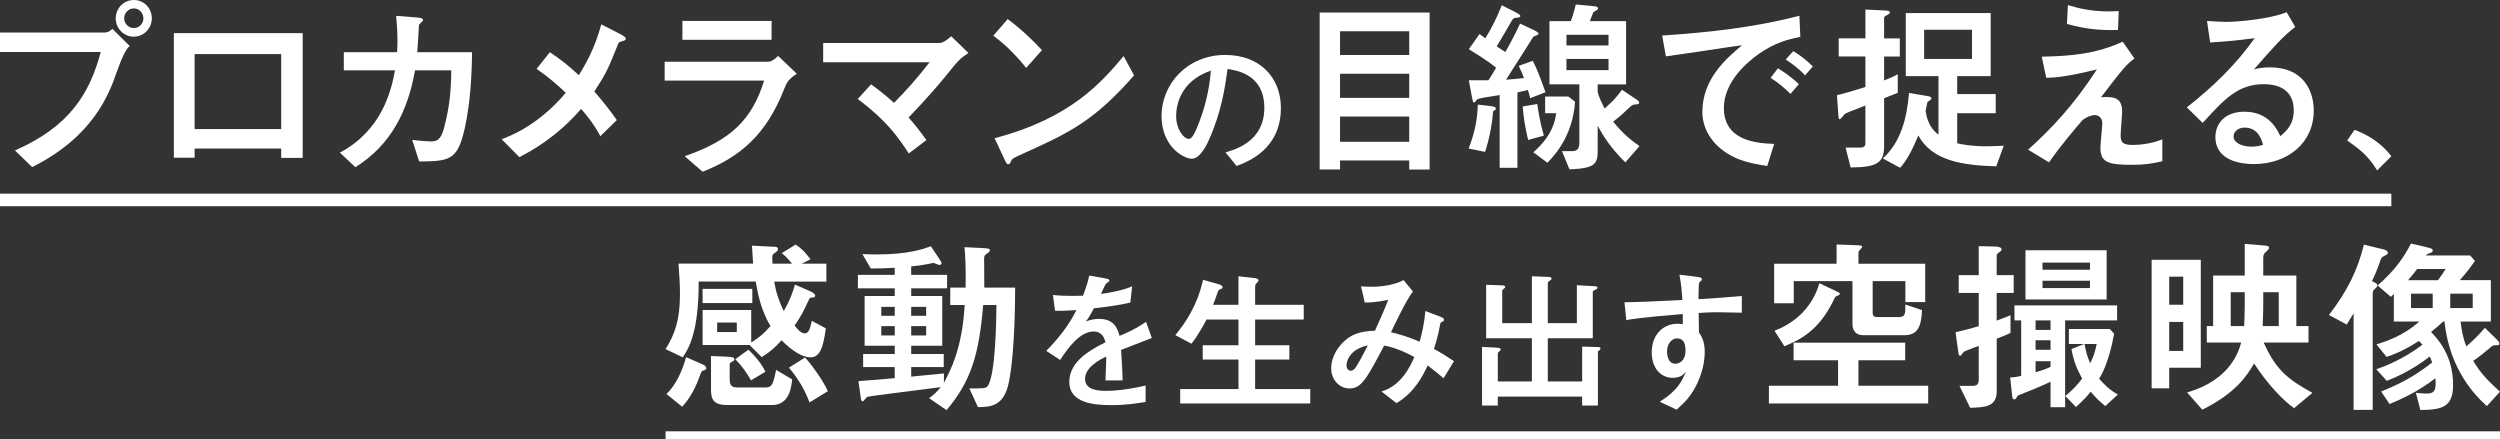
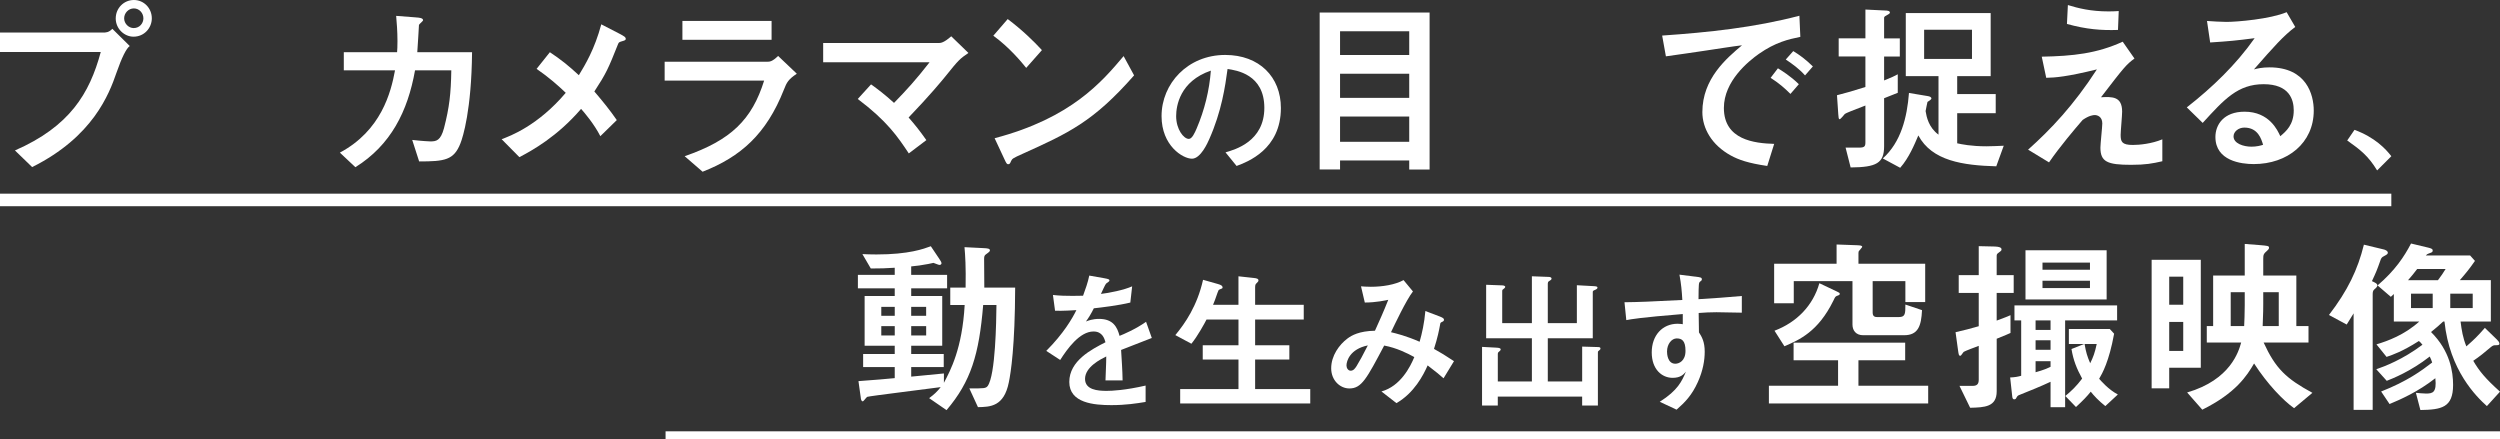
<svg xmlns="http://www.w3.org/2000/svg" width="797" height="140" viewBox="0 0 797 140" fill="none">
  <rect x="0" y="0" width="797" height="140" fill="#333333" stroke="none" />
  <g clip-path="url(#clip0_4_4762)">
    <path d="M0 16.581V10.378H32.899C33.672 10.378 34.689 10.378 35.818 9.186L41.362 14.671C40.248 15.466 38.837 18.31 37.128 23.202C34.801 29.942 29.675 43.596 10.247 53.263L4.765 47.959C22.228 40.326 28.546 29.83 32.12 16.587H0V16.581ZM36.897 5.847C36.897 2.627 39.46 0 42.678 0C45.897 0 48.398 2.621 48.398 5.847C48.398 8.887 46.015 11.695 42.554 11.695C39.691 11.695 36.891 9.248 36.891 5.847H36.897ZM45.716 5.847C45.716 4.175 44.406 2.683 42.678 2.683C40.951 2.683 39.579 4.175 39.579 5.847C39.579 7.52 41.007 8.949 42.616 8.949C44.525 8.949 45.716 7.395 45.716 5.847Z" fill="white" />
-     <path d="M96.495 50.336H89.641V47.353H62.043V50.274H55.426V10.559H96.495V50.336ZM89.641 41.15V17.236H62.043V41.15H89.641Z" fill="white" />
    <path d="M132.494 5.548C133.629 5.604 134.877 5.729 134.877 6.44C134.877 6.74 133.685 7.632 133.567 7.932C133.567 7.994 133.149 15.264 133.031 16.637H150.494C150.313 35.066 147.575 43.715 146.795 45.681C144.712 51.047 141.787 51.466 133.623 51.466L131.415 44.607C134.453 44.963 136.96 45.081 137.197 45.081C139.105 45.081 140.477 44.844 141.55 40.844C143.278 34.167 143.758 29.811 143.876 22.416H132.313C129.987 35.533 124.567 46.273 113.297 53.307L108.352 48.657C121.524 41.618 124.623 29.511 125.933 22.416H109.605V16.631H126.594C126.657 15.857 126.713 14.84 126.713 13.111C126.713 10.01 126.476 7.089 126.295 5.061L132.494 5.535V5.548Z" fill="white" />
    <path d="M197.463 10.734C198.892 11.507 199.49 11.807 199.49 12.406C199.49 12.706 199.253 12.88 198.599 13.061C197.345 13.417 197.289 13.479 197.052 14.016C193.89 21.948 193.297 23.321 189.48 29.162C192.281 32.444 194.37 35.009 196.634 38.285L191.389 43.415C189.424 39.54 186.262 35.839 185.252 34.71C177.624 43.596 169.579 48.008 165.581 50.099L159.918 44.376C162.662 43.365 171.543 40.02 180.362 29.586C177.98 27.321 175.055 24.694 171.063 21.954L175.298 16.643C178.872 19.027 181.198 20.881 184.535 23.976C186.562 20.637 189.543 15.745 191.688 7.757L197.47 10.74L197.463 10.734Z" fill="white" />
    <path d="M211.889 25.705V19.683H244.488C245.38 19.683 246.16 19.683 248.062 17.835L254.024 23.502C251.343 25.293 250.806 26.247 249.914 28.569C244.314 42.766 236.144 49.98 223.988 54.748L218.269 49.799C233.112 44.67 239.723 38.111 243.603 25.705H211.895H211.889ZM245.979 6.677V12.699H217.552V6.677H245.979Z" fill="white" />
    <path d="M277.687 26.897C279.77 28.388 281.86 29.936 285.015 32.8C289.007 28.688 291.932 25.524 296.341 19.857H262.426V13.717H299.142C299.859 13.717 300.813 13.717 303.252 11.57L308.734 16.881C306.052 18.728 305.697 18.965 301.406 24.338C300.034 26.01 296.578 30.241 289.662 37.456C291.745 39.839 293.179 41.63 295.325 44.67L289.724 48.907C286.207 43.602 282.808 38.591 273.452 31.552L277.687 26.903V26.897Z" fill="white" />
    <path d="M327.157 21.648C325.667 19.801 321.794 15.089 316.667 11.389L321.257 6.078C325.729 9.417 329.721 13.292 332.165 15.976L327.157 21.642V21.648ZM361.547 24.032C348.493 38.885 340.566 42.46 325.904 49.082C322.985 50.392 322.686 50.573 322.33 51.347C322.093 51.946 321.912 52.358 321.438 52.358C320.964 52.358 320.839 52.121 320.066 50.448L317.085 44.064C341.583 37.624 351.356 25.992 358.21 17.885L361.547 24.026V24.032Z" fill="white" />
    <path d="M390.686 48.57C393.654 47.721 403.072 45.131 403.072 34.385C403.072 23.639 394.122 22.416 391.347 21.991C390.592 27.552 389.463 35.465 385.509 44.37C385.035 45.456 382.777 50.592 380.002 50.592C377.083 50.592 370.304 46.448 370.304 37.025C370.304 26.66 378.636 17.517 390.598 17.517C401.475 17.517 408.348 24.538 408.348 34.435C408.348 47.628 397.752 51.584 394.222 52.907L390.692 48.57H390.686ZM374.956 37.025C374.956 41.219 377.358 44.283 379.004 44.283C380.039 44.283 380.888 42.348 381.499 40.938C383.993 35.097 385.546 28.831 386.02 22.516C376.129 25.911 374.956 33.774 374.956 37.025Z" fill="white" />
    <path d="M449.261 54.03V51.166H427.208V54.03H420.709V4H455.754V54.037H449.255L449.261 54.03ZM449.261 9.96H427.208V17.536H449.261V9.96ZM449.261 23.502H427.208V31.196H449.261V23.502ZM449.261 37.156H427.208V45.206H449.261V37.156Z" fill="white" />
-     <path d="M475.126 33.818C476.379 33.999 476.853 34.055 476.853 34.654C476.853 35.01 476.672 35.128 476.198 35.309C475.961 35.371 475.961 35.964 475.899 36.501C475.78 38.111 475.3 42.642 473.454 48.427L468.209 47.353C469.937 42.76 470.953 38.885 471.128 33.337L475.119 33.811L475.126 33.818ZM471.67 10.859C472.444 11.395 472.743 11.633 473.517 12.232C475.843 8.412 477.153 5.729 478.762 1.673L483.233 3.938C483.888 4.294 484.662 4.656 484.662 5.074C484.662 5.548 484.244 5.61 483.233 5.673C482.635 5.735 482.279 6.029 481.98 6.565C480.67 8.831 478.525 12.531 477.153 14.796C477.57 15.096 479.479 16.288 479.897 16.588C480.67 15.277 482.697 11.639 484.606 7.52L489.015 9.604C489.551 9.842 490.506 10.378 490.506 10.796C490.506 11.096 489.196 11.514 488.834 11.689C488.479 12.225 486.751 14.971 486.626 15.208C484.955 17.773 481.737 22.903 480.128 25.405C481.799 25.287 483.882 25.106 485.847 24.869C485.429 23.795 484.836 22.366 484.175 20.993L488.647 19.383C490.075 22.129 491.092 24.931 492.701 29.399L487.811 31.309C487.574 30.236 487.393 29.58 487.094 28.688C486.676 28.806 484.649 29.287 483.757 29.462V53.494H478.094V30.298C473.566 31.016 471.178 31.371 470.885 31.727C470.704 32.027 470.111 32.682 469.93 32.682C469.575 32.682 469.512 32.264 469.275 31.072L468.265 25.586H474.521C474.876 25.112 476.13 23.021 476.965 21.593C473.984 19.146 469.693 16.581 468.265 15.689L471.664 10.859H471.67ZM490.088 33.162C490.387 35.428 490.861 38.473 492.171 43.241L487.163 44.614C486.152 40.376 485.734 37.518 485.435 33.936L490.081 33.162H490.088ZM499.979 30.772L502.125 32.445C501.769 37.749 499.979 45.207 493.306 51.884L488.834 48.545C495.152 42.998 495.807 38.23 496.106 36.083H492.589V30.779H499.979V30.772ZM518.159 51.765C513.513 47.172 511.187 43.534 509.341 40.077V47.41C509.341 51.765 509.278 53.731 500.341 53.968L497.959 48.183H500.94C501.95 48.183 503.503 48.183 503.503 45.556V26.891H493.967V6.74H500.759C501.414 5.249 502.069 2.627 502.368 1.436L507.551 1.91C508.979 2.028 509.459 2.209 509.459 2.627C509.459 2.808 509.397 2.983 509.222 3.102C508.985 3.283 508.268 3.701 507.969 3.876C507.732 4.475 506.958 6.378 506.833 6.74H518.396V26.897H509.334V29.281C509.752 30.953 510.407 32.32 511.542 34.592C513.925 32.445 514.823 31.671 517.087 28.625L521.559 31.608C522.157 31.964 522.569 32.326 522.569 32.744C522.569 33.162 522.213 33.219 521.496 33.281C520.66 33.343 520.361 33.462 519.825 33.936C516.906 36.682 516.544 37.038 514.28 38.766C517.735 43.122 520.954 45.388 522.681 46.58L518.153 51.765H518.159ZM512.796 11.096H499.387V14.497H512.796V11.096ZM512.796 18.791H499.387V22.366H512.796V18.791Z" fill="white" />
    <path d="M573.953 11.751C570.136 12.525 566.026 13.48 560.719 17.18C557.438 19.508 549.574 25.83 549.574 34.417C549.574 44.614 559.347 45.687 565.608 45.868L563.401 52.907C557.32 52.015 554.282 50.942 551.775 49.569C545.694 46.23 542.713 40.919 542.713 35.733C542.713 25.056 550.459 18.559 555.349 14.441C553.44 14.622 545.158 15.932 543.486 16.169C539.252 16.825 535.622 17.305 531.088 17.96L529.896 11.339C544.615 10.328 559.34 8.774 573.648 5.018L573.947 11.757L573.953 11.751ZM570.791 29.942C568.883 28.033 567.155 26.541 564.473 24.812L566.8 21.773C568.053 22.547 570.791 24.22 573.473 26.841L570.791 29.942ZM575.444 24.039C573.654 22.011 571.452 20.401 569.307 18.971L571.689 16.288C573.654 17.48 575.562 18.853 577.945 21.18L575.444 24.045V24.039Z" fill="white" />
    <path d="M586.172 18.01V12.225H594.697V3.045L600.897 3.345C601.495 3.345 602.506 3.407 602.506 4C602.506 4.3 602.206 4.474 601.252 5.011C600.778 5.248 600.653 5.429 600.653 5.729V12.232H605.661V18.016H600.653V25.649C603.273 24.575 603.934 24.276 605.007 23.683V29.586L600.653 31.315V46.642C600.653 52.009 598.209 53.319 589.982 53.382L588.373 47.06H592.664C594.454 47.06 594.691 46.642 594.691 45.331V33.643C590.936 35.072 588.373 36.089 588.136 36.326C587.837 36.626 586.826 37.999 586.465 37.999C586.165 37.999 586.109 37.462 586.047 36.445L585.629 30.36C588.847 29.524 590.575 29.05 594.691 27.733V18.01H586.165H586.172ZM636.415 53.02C625.744 52.72 615.915 51.291 611.562 43.178C610.37 45.98 608.58 50.336 605.78 53.494L600.235 50.511C606.017 45.325 607.982 37.449 608.58 29.636L614.661 30.647C615.316 30.766 615.734 31.003 615.734 31.421C615.734 31.721 614.78 32.313 614.48 32.495C614.362 32.85 614.006 34.822 613.882 35.415C614.181 37.262 614.836 40.601 617.992 42.929V24.263H607.564V4.175H634.625V24.276H623.954V29.998H636.234V36.083H623.954V45.687C625.326 45.986 628.363 46.642 633.309 46.642C635.099 46.642 637.001 46.523 638.791 46.461L636.409 53.02H636.415ZM628.669 18.79V9.486H613.414V18.79H628.669Z" fill="white" />
    <path d="M689.34 51.409C686.184 52.127 684.032 52.545 679.386 52.545C671.815 52.545 669.613 51.59 669.613 47.06C669.613 45.868 670.212 40.438 670.212 39.365C670.212 37.156 668.603 36.682 667.829 36.682C667.293 36.682 666.039 36.8 663.956 38.229C661.574 40.975 656.566 46.879 653.229 51.765L646.556 47.709C653.709 41.325 661.037 33.636 668.49 22.122C659.01 24.45 655.256 24.75 652.337 24.806L650.909 18.066C660.919 17.885 668.49 17.055 676.717 13.292L680.471 18.659C677.852 20.569 677.135 21.461 669.8 31.003C673.374 30.822 676.536 30.703 676.536 35.596C676.536 36.788 676.062 41.98 676.062 42.991C676.062 45.138 676.417 46.211 679.935 46.211C682.018 46.211 685.897 45.855 689.353 44.42V51.397L689.34 51.409ZM675.214 9.542C669.969 9.723 665.141 9.361 658.942 7.632L659.241 1.61C662.522 2.621 666.513 3.638 672.232 3.638C673.661 3.638 674.615 3.576 675.451 3.519L675.214 9.542Z" fill="white" />
    <path d="M697.148 34.236C705.312 27.852 712.821 20.638 718.784 12.169C712.765 12.943 710.919 13.124 704.601 13.542L703.591 6.684C705.262 6.802 708.119 6.983 709.79 6.983C713.189 6.983 723.736 6.091 728.981 3.882L731.725 8.593C728.089 11.277 724.752 15.034 718.553 22.129C719.626 21.83 721.235 21.474 723.499 21.474C735.361 21.474 737.625 30.242 737.625 35.253C737.625 45.569 729.28 52.308 718.491 52.308C714.499 52.308 706.273 51.297 706.273 43.659C706.273 39.784 708.899 35.609 715.572 35.609C723.436 35.609 726.125 41.575 726.954 43.422C728.8 41.874 731.245 39.784 731.245 35.191C731.245 31.79 729.873 26.841 721.647 26.841C713.42 26.841 709.073 31.671 702.219 39.184L697.155 34.236H697.148ZM715.51 40.676C713.601 40.676 712.054 41.986 712.054 43.478C712.054 45.743 715.21 46.761 717.773 46.761C719.383 46.761 720.755 46.405 721.472 46.161C720.936 44.37 719.863 40.676 715.51 40.676Z" fill="white" />
    <path d="M750.611 41.393C757.11 43.777 760.565 47.478 762.355 49.799L757.827 54.33C754.964 49.618 752.401 47.709 748.291 44.788L750.617 41.387L750.611 41.393Z" fill="white" />
    <path d="M0 63.741H762.355" stroke="white" stroke-width="4" stroke-miterlimit="10" />
-     <path d="M222.734 89.77C222.796 106.17 219.397 111.3 217.67 113.921L212.188 111.294C215.169 106.526 216.778 101.933 216.778 93.701C216.778 90.662 216.541 87.261 216.304 84.041H240.085C240.022 83.149 239.785 79.092 239.729 78.319L245.629 78.618C247.176 78.681 248.012 78.556 248.012 79.454C248.012 79.873 247.775 80.053 246.82 80.765C246.103 81.302 246.103 81.601 246.284 84.047H252.483C250.693 81.838 249.858 81.183 249.203 80.709L253.675 77.963C255.583 79.273 256.712 80.409 258.383 82.674L255.583 84.047H263.448V89.77H246.82C247.419 93.346 248.367 96.092 249.858 99.193C251.822 95.736 252.658 93.408 253.431 90.725L258.203 92.809C258.801 93.046 259.874 93.701 259.874 94.182C259.874 94.482 259.637 94.837 259.338 94.837C258.383 94.837 258.203 94.837 257.847 95.611C255.82 99.905 255.465 100.622 253.319 103.78C254.273 104.916 255.284 106.282 256.537 106.282C257.966 106.282 258.327 104.435 258.801 102.288L263.273 104.672C262.437 111.175 261.184 113.915 258.446 113.915C254.629 113.915 250.519 109.802 249.147 108.485C247.238 110.632 245.629 112.124 242.829 113.852L238.956 109.977H223.994V98.825H239.492V109.203C241.993 107.593 243.484 106.401 245.629 103.955C242.71 99.124 241.575 93.758 240.92 89.757H222.74L222.734 89.77ZM224.162 116.249C224.58 116.43 225.173 116.904 225.173 117.322C225.173 117.796 224.817 117.977 224.162 118.158C223.626 118.277 223.507 118.695 223.027 120.005C221.062 125.609 218.555 128.474 217.483 129.666L212.474 125.609C215.512 122.745 217.601 118.033 218.73 113.858L224.156 116.242L224.162 116.249ZM223.988 96.628V92.098H239.841V96.628H223.988ZM232.208 113.74C233.28 113.796 234.116 113.921 234.116 114.514C234.116 114.751 233.998 114.932 233.817 115.05C233.28 115.35 232.625 115.706 232.625 115.943V120.954C232.625 123.163 233.517 123.519 235.251 123.519H244.132C246.097 123.519 246.515 122.445 247.413 117.915L252.54 120.954C252.303 123.338 251.704 129.123 246.159 129.123H231.852C227.861 129.123 226.669 127.694 226.669 124.349V113.496L232.214 113.734L232.208 113.74ZM234.889 105.871V102.831H228.634V105.871H234.889ZM238.588 111.475C240.552 113.266 242.879 116.068 244.014 118.514L239.424 121.26C237.933 118.632 236.561 116.729 234.415 114.52L238.588 111.481V111.475ZM256.65 113.983C258.677 116.13 262.493 121.441 263.922 124.717L258.078 128.293C256.65 124.536 254.922 121.316 251.523 117.197L256.65 113.977V113.983Z" fill="white" />
    <path d="M290.491 87.623H301.936V91.917H290.491V94.363H300.383V110.226H290.491V112.854H300.863V117.029H290.491V120.068C292.163 119.887 299.429 119.175 300.919 119.057V122.04C303.002 118.102 306.763 111.125 307.537 97.227H302.946V91.68H307.836C307.954 85.002 307.717 81.42 307.48 78.799L313.499 79.099C314.752 79.161 315.588 79.217 315.588 79.816C315.588 80.116 315.351 80.353 314.335 81.071C313.798 81.426 313.736 81.844 313.736 82.618C313.736 84.047 313.798 90.431 313.798 91.686H323.634C323.571 110.47 322.262 118.763 321.607 121.921C320.06 129.616 315.707 129.734 311.771 129.797L309.027 123.831C313.736 123.831 314.272 123.831 314.871 123.057C317.372 119.6 317.615 102.419 317.671 97.234H313.437C312.127 112.978 309.563 121.565 301.755 130.751L296.211 126.932C297.882 125.678 298.655 124.966 299.903 123.413C296.21 123.949 277.432 126.215 276.477 126.514C276.178 126.633 275.342 127.943 275.049 127.943C274.575 127.943 274.45 127.226 274.394 126.633L273.677 121.503C279.995 121.029 281.542 120.904 285.24 120.548V117.029H275.168V112.854H285.24V110.226H275.642V94.363H285.24V91.917H273.496V87.623H285.24V85.358C282.44 85.539 280.712 85.595 277.612 85.595L274.931 81.002C276.184 81.064 277.494 81.121 279.402 81.121C289.774 81.121 294.483 79.329 296.747 78.499L299.429 82.493C299.847 83.149 300.146 83.567 300.146 83.922C300.146 84.222 299.909 84.459 299.491 84.459C299.192 84.459 298 83.922 297.583 83.804C297.227 83.866 296.391 84.041 295.911 84.16C294.065 84.515 292.038 84.815 290.485 84.933V87.617L290.491 87.623ZM285.246 97.82H280.955V100.685H285.246V97.82ZM280.955 103.961V106.944H285.246V103.961H280.955ZM295.256 97.82H290.485V100.685H295.256V97.82ZM290.491 103.961V106.944H295.263V103.961H290.491Z" fill="white" />
    <path d="M367.204 107.743C365.657 108.323 358.803 111.025 357.406 111.562C357.599 114.751 357.842 118.133 357.886 121.272H352.429C352.672 114.994 352.672 114.851 352.672 113.64C350.932 114.507 345.911 116.972 345.911 120.792C345.911 124.267 349.915 124.611 352.765 124.611C354.505 124.611 358.703 124.417 365.22 122.92V128.137C362.326 128.617 358.846 129.154 354.312 129.154C348.811 129.154 340.891 128.524 340.891 121.765C340.891 115.007 347.988 111.381 352.429 109.109C352.092 107.949 351.462 105.677 348.612 105.677C344.171 105.677 340.211 111.281 337.99 114.757L333.55 111.861C339.101 106.307 341.901 101.427 343.154 98.868C342.525 98.918 338.614 99.156 336.35 99.062L335.677 94.038C337.803 94.282 339.83 94.325 341.951 94.325C343.161 94.325 343.304 94.325 345.281 94.275C346.005 92.297 346.828 90.026 347.258 87.854L351.942 88.678C353.682 88.965 353.682 89.158 353.682 89.402C353.682 89.645 353.582 89.739 352.622 90.419C352.429 90.513 351.175 93.271 350.982 93.701C353.539 93.414 358.366 92.447 360.929 91.286L360.349 96.454C356.632 97.371 350.982 98.045 348.711 98.288C347.795 100.123 347.071 101.284 346.198 102.488C346.971 102.201 348.325 101.664 350.395 101.664C354.886 101.664 356.189 104.323 356.913 107.075C358.123 106.594 362.127 104.903 365.364 102.582L367.197 107.749L367.204 107.743Z" fill="white" />
    <path d="M394.82 97.165V88.085L399.698 88.615C400.614 88.709 401.194 88.859 401.194 89.389C401.194 89.633 401.101 89.826 400.664 90.213C400.278 90.6 400.134 90.694 400.134 91.711V97.171H415.633V101.858H400.134V110.07H411.042V114.613H400.134V124.03H417.709V128.617H376.241V124.03H394.827V114.613H383.432V110.07H394.827V101.858H384.642C384.162 102.825 381.842 107.125 379.815 109.584L374.694 106.832C377.831 103.062 381.692 97.458 383.532 89.202L388.309 90.556C389.326 90.843 389.756 91.137 389.756 91.617C389.756 91.954 389.663 91.954 388.789 92.291C388.453 92.435 388.403 92.628 388.116 93.402C387.442 95.43 387.149 96.104 386.719 97.171H394.827L394.82 97.165Z" fill="white" />
    <path d="M459.091 100.934C460.057 101.321 460.344 101.565 460.344 101.945C460.344 102.326 460.057 102.476 459.814 102.576C459.234 102.863 459.184 102.863 459.091 103.543C458.804 105.134 458.317 107.649 457.157 111.225C459.234 112.386 460.781 113.303 463.531 115.138L460.201 120.598C459.234 119.731 457.881 118.57 455.13 116.492C453.777 119.581 450.833 125.285 445.183 128.518L440.405 124.798C446.486 123.107 449.579 116.973 450.883 113.834C448.613 112.579 445.189 110.888 441.278 110.164C435.678 120.742 434.087 123.837 430.177 123.837C427.183 123.837 424.383 121.229 424.383 117.416C424.383 113.409 426.94 109.877 429.597 107.899C430.9 106.932 433.264 105.534 438.335 105.434C439.688 102.438 441.035 99.493 442.582 95.58C441.908 95.724 438.721 96.448 435.098 96.448L433.888 91.28C434.561 91.33 435.578 91.424 437.025 91.424C440.692 91.424 444.752 90.794 447.453 89.296L450.446 92.915C448.32 95.618 444.509 103.687 443.449 105.908C445.232 106.345 448.276 107.069 452.573 108.954C453.346 106.251 454.07 103.013 454.407 99.15L459.091 100.934ZM429.254 116.492C429.254 117.266 429.734 118.183 430.607 118.183C431.524 118.183 432.054 117.36 432.491 116.686C433.164 115.625 434.711 112.823 436.064 110.114C430.37 111.275 429.26 115.088 429.26 116.492H429.254Z" fill="white" />
    <path d="M509.315 110.644C509.895 110.644 510.232 110.694 510.232 111.125C510.232 111.368 510.039 111.562 509.652 111.849C509.365 112.042 509.409 112.236 509.409 112.523V129.285H504.388V126.433H477.495V129.285H472.475V110.588L477.015 110.832C477.595 110.882 478.418 110.882 478.418 111.412C478.418 111.655 478.175 111.892 477.745 112.236C477.551 112.379 477.501 112.623 477.501 112.816V121.609H488.366V107.842H473.784V90.787L478.998 90.981C479.285 90.981 479.865 91.124 479.865 91.461C479.865 91.704 479.578 91.942 479.192 92.235C478.905 92.428 478.905 92.522 478.905 92.815V103.006H488.366V88.079L493.58 88.272C494.21 88.272 494.64 88.416 494.64 88.852C494.64 89.096 494.353 89.333 493.773 89.676C493.53 89.82 493.436 90.113 493.436 90.4V103.006H502.704V90.93L507.968 91.218C508.692 91.267 509.272 91.267 509.272 91.698C509.272 92.035 508.985 92.229 508.255 92.522C507.775 92.715 507.775 92.909 507.775 93.196V107.836H493.436V121.603H504.395V110.495L509.322 110.638L509.315 110.644Z" fill="white" />
    <path d="M540.418 88.179C542.302 88.422 542.545 88.466 542.545 89.096C542.545 89.34 542.402 89.483 542.065 89.727C541.535 90.113 541.535 90.307 541.485 95.38C546.119 95.093 550.659 94.8 555.293 94.363V99.68C553.603 99.63 548.245 99.537 547.185 99.537C545.208 99.537 543.518 99.63 541.535 99.78L541.628 105.964C542.545 107.368 543.462 108.96 543.462 112.099C543.462 114.851 542.932 118.09 541.291 121.759C539.358 126.059 537.138 128.28 534.487 130.602L529.13 128.087C534.924 124.418 536.177 121.516 537.481 118.477C536.757 119.344 535.791 120.455 533.234 120.455C529.853 120.455 526.573 117.796 526.573 112.342C526.573 106.888 530.003 103.212 534.83 103.212C535.603 103.212 536.134 103.312 536.47 103.356V100.117C522.855 101.228 520.055 101.758 518.465 102.052L517.885 96.354C522.519 96.304 525.949 96.16 536.327 95.63C536.134 92.541 535.99 90.75 535.41 87.561L540.431 88.191L540.418 88.179ZM531.444 112.043C531.444 112.767 531.587 115.955 534.1 115.955C535.26 115.955 537.337 115.088 537.337 111.849C537.337 108.61 536.177 107.886 534.537 107.886C532.897 107.886 531.45 109.721 531.45 112.043H531.444Z" fill="white" />
    <path d="M607.37 109.247V114.851H592.471V122.963H614.705V128.63H563.925V122.963H585.978V114.851H571.796V109.247H607.377H607.37ZM613.751 84.079V96.304H607.433V89.627H597.005V99.705C597.005 101.078 598.015 101.078 598.495 101.078H605.35C607.433 101.078 607.433 100.005 607.433 97.084L612.74 98.875C612.503 103.942 611.487 106.869 607.021 106.869H593.967C591.703 106.869 590.568 105.378 590.568 103.468V89.633H571.852V96.672H565.596V84.085H585.504V77.944L592.059 78.181C593.013 78.244 593.668 78.244 593.668 78.718C593.668 78.837 592.951 79.611 592.832 79.791C592.477 80.147 592.477 80.328 592.477 80.746V84.085H613.757L613.751 84.079ZM565.709 105.434C572.8 102.75 577.989 97.44 580.016 90.288L585.679 92.972C586.334 93.271 586.514 93.39 586.514 93.689C586.514 93.989 586.277 94.107 585.56 94.344C585.086 94.582 585.024 94.7 584.487 95.836C579.598 105.796 573.579 108.361 568.871 110.389L565.715 105.44L565.709 105.434Z" fill="white" />
    <path d="M640.955 106.145C639.945 106.619 639.583 106.744 636.546 107.992V124.748C636.546 129.759 632.673 129.878 628.082 129.996L624.683 123.02H628.856C630.284 123.02 630.82 122.42 630.82 121.054V110.258C629.985 110.557 626.349 111.93 626.049 112.167C625.812 112.348 625.213 113.422 624.976 113.422C624.502 113.422 624.44 113.241 624.203 111.512L623.43 105.908C626.766 105.134 627.421 104.953 630.82 103.998V93.383H624.44V87.717H630.82V78.475L636.003 78.593C637.313 78.656 638.086 78.893 638.086 79.486C638.086 79.904 637.968 79.96 637.013 80.677C636.539 80.977 636.539 81.277 636.539 81.813V87.717H641.965V93.383H636.539V102.207C639.402 101.134 639.758 101.015 640.949 100.479V106.145H640.955ZM658.362 129.822H653.716V121.709C650.56 123.2 647.098 124.573 643.699 125.946C643.225 126.127 643.101 126.302 642.745 126.957C642.627 127.194 642.39 127.313 642.146 127.313C641.672 127.313 641.548 126.895 641.491 126.302L640.837 120.336C642.383 120.274 643.281 120.099 644.354 119.799V102.145H642.209V97.371H674.933V102.145H658.362V129.815V129.822ZM645.726 79.785H671.596V95.468H645.726V79.785ZM648.944 105.19H653.716V102.151H648.944V105.19ZM648.944 108.473V111.512H653.716V108.473H648.944ZM648.944 118.67C651.57 117.952 652.699 117.416 653.716 116.941V115.15H648.944V118.67ZM651.146 85.988H666.283V83.723H651.146V85.988ZM651.146 91.836H666.283V89.508H651.146V91.836ZM659.553 109.665V104.891H672.607L673.979 106.382C672.37 115.269 670.224 119.026 669.208 120.754C669.863 121.472 672.127 124.155 675.17 125.765L671.179 129.46C668.915 127.669 667.486 126.059 666.532 124.867C665.397 126.296 664.087 127.669 661.823 129.759L658.424 126.24C660.389 124.63 661.998 123.076 663.788 120.692C662.06 117.528 660.988 114.907 660.389 111.269L664.443 109.659H659.553V109.665ZM664.561 109.665C665.035 112.411 665.397 113.54 666.351 115.805C667.306 113.896 667.842 112.467 668.434 109.665H664.561Z" fill="white" />
    <path d="M701.614 82.831V117.241H691.542V123.8H685.941V82.831H701.614ZM696.014 88.198H691.542V97.14H696.014V88.198ZM696.014 102.626H691.542V111.868H696.014V102.626ZM721.641 109.191C725.458 117.54 728.851 120.698 737.195 125.235L731.352 130.128C727.834 127.625 722.888 122.495 718.597 115.874C716.333 119.75 712.816 125.297 702.088 130.608L697.261 125.123C711.151 121.066 713.714 111.943 714.487 109.197H703.523V103.949H705.55V87.848H715.622V77.769L720.269 78.125C723.013 78.362 723.368 78.362 723.368 79.018C723.368 79.373 723.013 79.673 722.894 79.791C721.641 80.927 721.522 81.102 721.522 82.537V87.842H732.075V103.942H735.948V109.191H721.641ZM711.151 93.146V103.942H715.441C715.504 102.151 715.622 100.248 715.622 97.265V93.152H711.151V93.146ZM726.468 103.942V93.146H721.522V96.903C721.522 98.213 721.522 99.405 721.341 103.942H726.468Z" fill="white" />
    <path d="M750.337 99.886C749.919 100.604 748.846 102.332 748.129 103.462L742.466 100.423C748.428 92.672 751.646 85.988 753.611 78.001L759.81 79.492C760.409 79.611 761.239 79.966 761.239 80.565C761.239 80.984 760.939 81.165 760.047 81.639C759.274 81.995 759.093 82.356 758.856 83.068C757.783 86.107 757.484 86.825 756.174 89.627C757.309 90.163 757.902 90.4 757.902 90.999C757.902 91.355 757.546 91.773 757.01 92.192C756.474 92.61 756.411 93.146 756.411 93.864V130.658H750.33V99.886H750.337ZM792.828 129.466C789.491 126.483 780.909 118.077 779.3 102.507H778.882C777.51 103.761 776.675 104.535 775.009 105.846C781.09 111.868 782.045 118.551 782.045 122.72C782.045 129.997 778.29 130.596 771.617 130.714L770.188 125.229C770.906 125.291 772.452 125.466 773.407 125.466C775.552 125.466 776.862 125.166 776.388 120.573C770.843 124.929 765.243 127.369 761.787 128.805L759.106 124.811C767.45 121.528 771.978 118.19 775.377 115.568C775.14 114.851 774.96 114.377 774.604 113.659C768.523 118.427 762.686 120.698 760.896 121.41L757.559 117.715C760.185 116.823 766.022 114.614 772.278 109.902C771.804 109.303 771.504 109.01 771.143 108.71C765.897 112.049 762.798 113.122 760.833 113.777L757.615 109.784C761.189 108.71 766.496 106.801 771.261 102.507H763.153V93.739L762.199 94.632L757.964 90.993C763.565 86.219 766.49 81.751 768.635 77.632L774.118 78.943C775.072 79.18 775.546 79.361 775.546 79.835C775.546 80.372 775.365 80.434 774.355 80.79C773.937 80.909 773.581 81.146 773.344 81.445H787.471L789.017 83.174C787.227 85.739 786.217 86.993 784.19 89.315H794.082V102.495H784.427C784.782 105.297 785.144 107.624 786.273 110.426C788.774 108.217 789.791 107.269 792.173 104.523L796.046 108.28C796.402 108.635 796.819 109.116 796.819 109.59C796.819 110.008 796.402 110.064 795.447 110.064C795.03 110.064 794.73 110.127 794.075 110.663C792.285 112.211 790.439 113.703 788.475 115.019C790.383 118.302 792.348 120.686 797 124.861L792.828 129.454V129.466ZM777.217 89.327C778.29 87.898 778.826 87.118 779.662 85.751H770.6C769.646 87.006 768.754 88.135 767.681 89.327H777.217ZM775.546 93.621H768.629V98.214H775.546V93.621ZM788.3 98.214V93.621H781.146V98.214H788.3Z" fill="white" />
    <path d="M212.182 139.039H797" stroke="white" stroke-width="3.07" stroke-miterlimit="10" />
  </g>
  <defs>
    <clipPath id="clip0_4_4762">
      <rect width="797" height="140" fill="white" />
    </clipPath>
  </defs>
</svg>